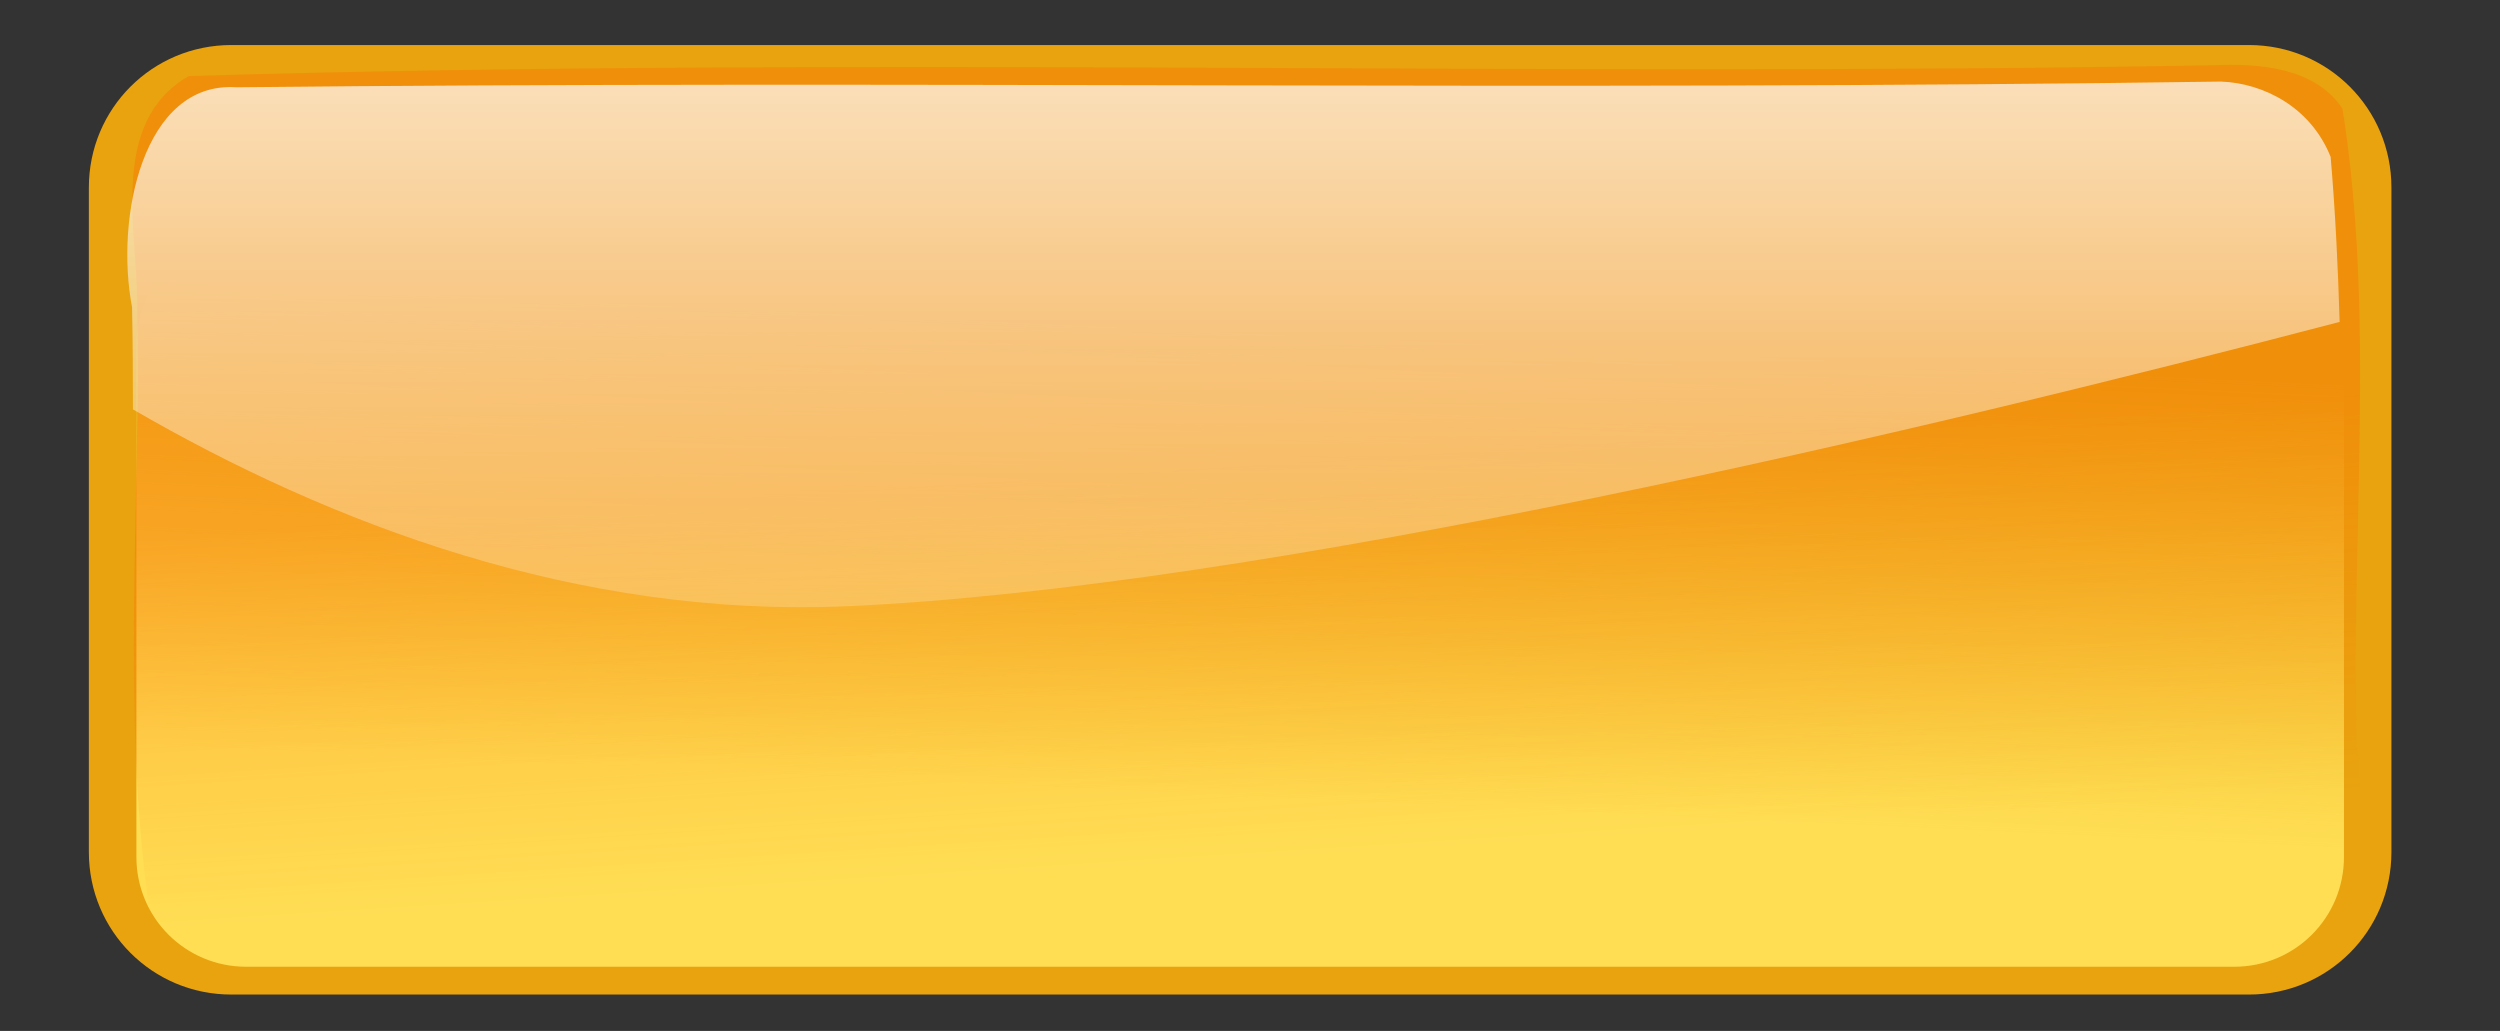
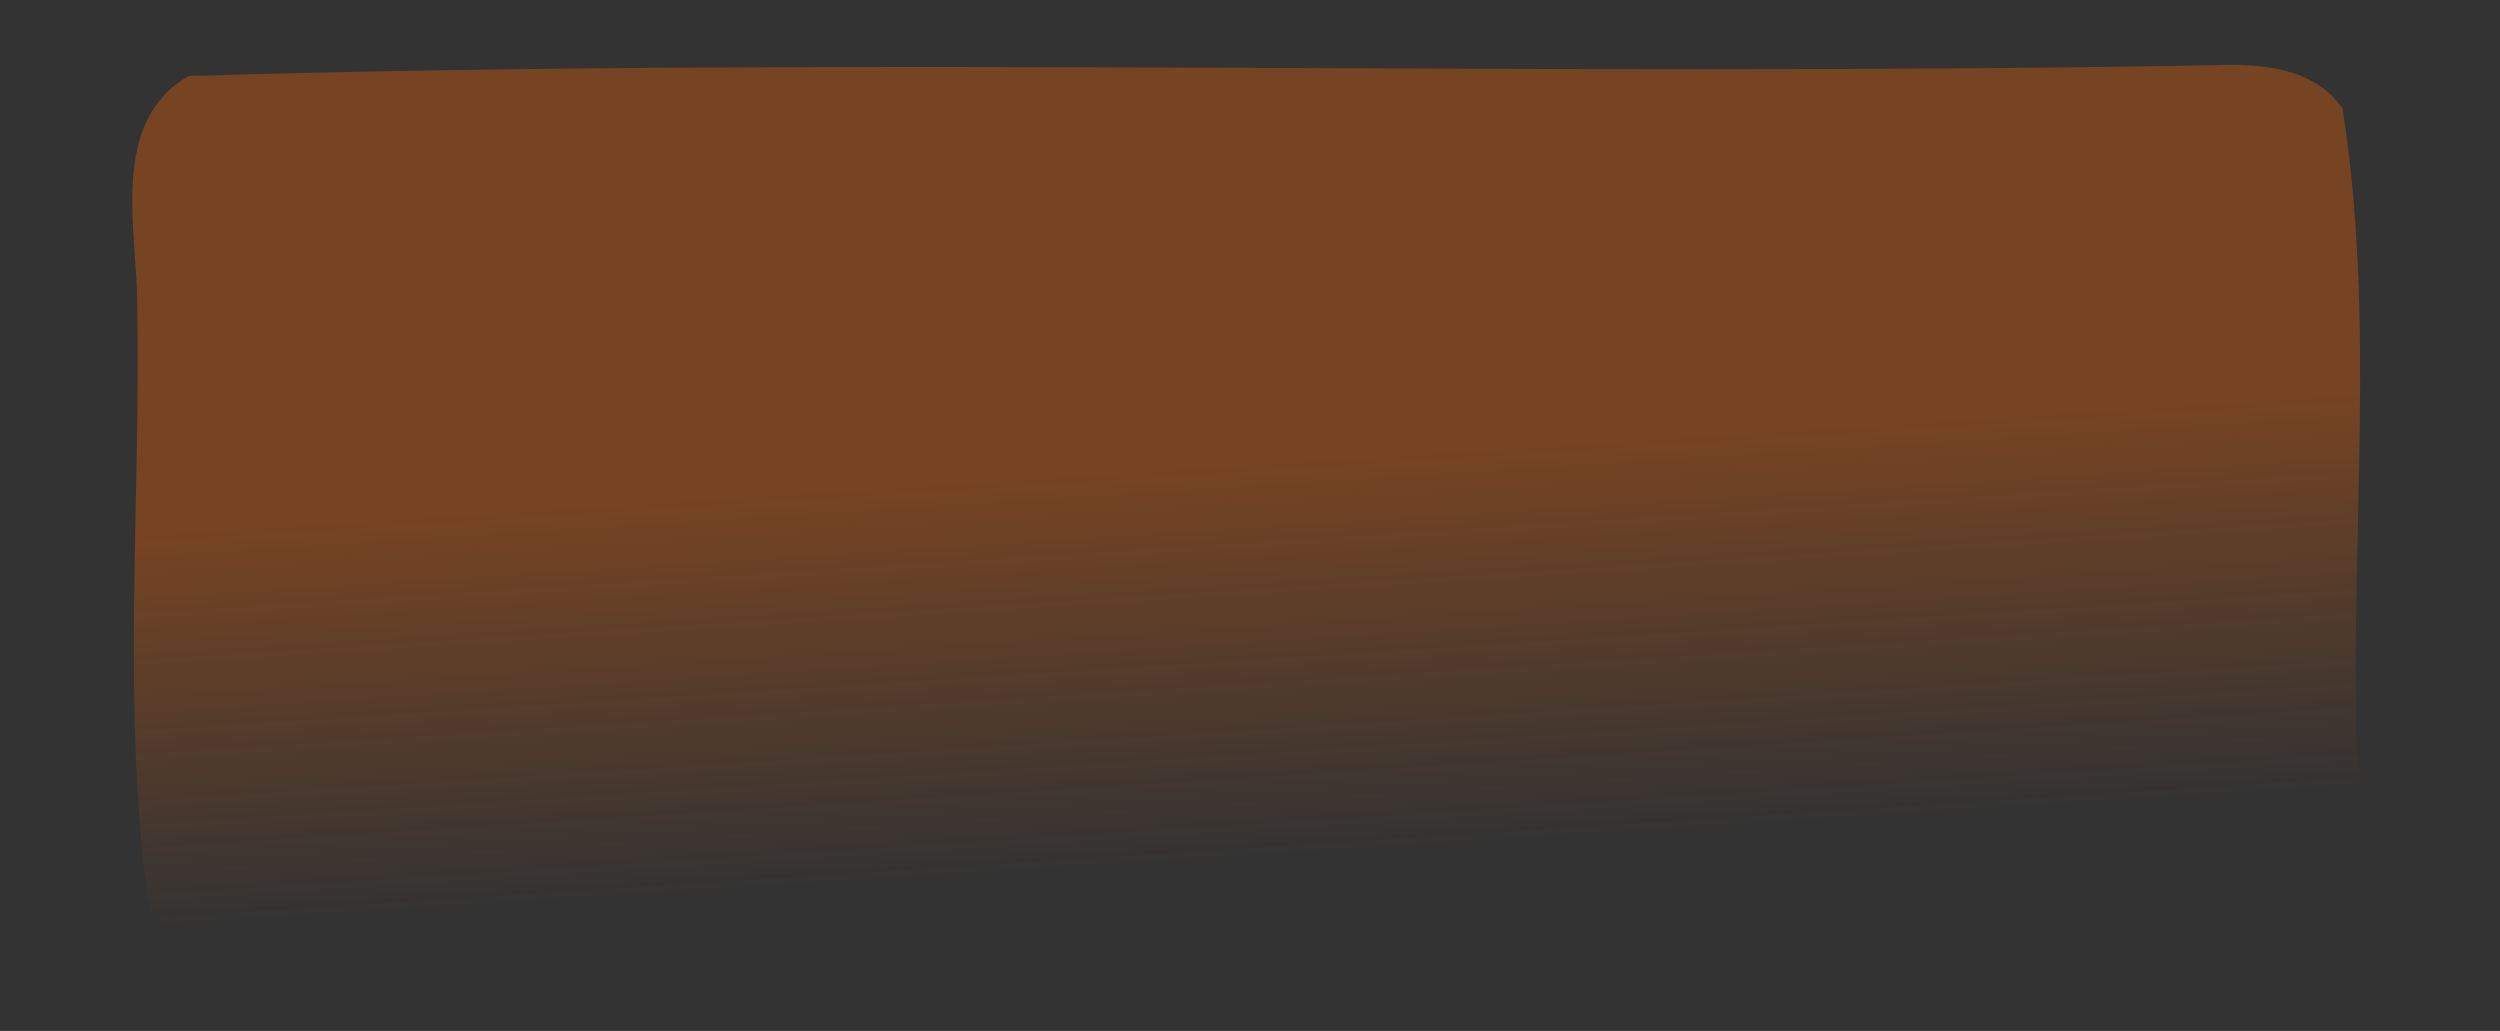
<svg xmlns="http://www.w3.org/2000/svg" version="1.1" viewBox="0 0 808.78 333.52">
  <rect x="0" y="0" width="808.78" height="333.52" fill="#333333" stroke="none" />
  <defs>
    <linearGradient id="c" x1="720.02" x2="716.22" y1="659.39" y2="724.04" gradientTransform="matrix(.959 0 0 .771 -1419 -1243.4)" gradientUnits="userSpaceOnUse">
      <stop stop-color="#ffde54" offset="0" />
      <stop stop-color="#ffde54" stop-opacity="0" offset="1" />
    </linearGradient>
    <linearGradient id="b" x1="736.81" x2="739.49" y1="698.3" y2="740.43" gradientUnits="userSpaceOnUse">
      <stop stop-color="#f60" offset="0" />
      <stop stop-color="#f60" stop-opacity="0" offset="1" />
    </linearGradient>
    <linearGradient id="a" x1="77.326" x2="77.326" y1="419.81" y2="512.35" gradientTransform="matrix(.99 0 0 1.22 592.85 113.7)" gradientUnits="userSpaceOnUse">
      <stop stop-color="#fff" offset="0" />
      <stop stop-color="#fff" stop-opacity="0" offset="1" />
    </linearGradient>
  </defs>
  <g transform="translate(133.15 -66.357)">
    <g transform="matrix(3.029 0 0 3.029 -1924.4 -1901)">
-       <path transform="scale(-1)" d="m-831.57-755.73h215.5c8.427 0 15.212 6.784 15.212 15.212v70.988c0 8.427-6.784 15.212-15.212 15.212h-215.5c-8.427 0-15.212-6.784-15.212-15.212v-70.988c0-8.427 6.784-15.212 15.212-15.212z" fill="#e9a30f" />
-       <path transform="scale(-1)" d="m-829.99-752.76h212.33c6.495 0 11.724 5.229 11.724 11.724v54.711c0 6.495-5.229 11.724-11.724 11.724h-212.33c-6.495 0-11.724-5.229-11.724-11.724v-54.711c0-6.495 5.229-11.724 11.724-11.724z" fill="url(#c)" />
      <path d="m827.81 656.47c-72.086 1.316-144.21-0.992-216.28 1.156-8.579 4.94-5.489 16.451-5.5 24.562 0.382 21.518-1.75 43.363 1.312 64.656 5.741 7.706 16.84 3.945 25.084 4.679 68.168-0.865 136.43 0.738 204.54-0.772 8.21-3.763 6.843-14.461 6.094-21.875-0.6-22.542 2.017-45.475-1.5-67.75-2.944-4.441-8.901-4.857-13.75-4.656z" fill="url(#b)" opacity=".33" />
-       <path d="m828.6 658.22c-70.644 1.023-141.41-0.145-211.99 0.61-9.95-0.678-12.98 13.916-11.138 23.494 0.08 3.629 0.087 7.267 0.093 10.908 21.024 12.18 47.477 22.311 76.386 21.015 44.447-1.992 114.75-18.686 159.3-30.359-0.175-5.895-0.459-11.774-0.959-17.621-2.122-5.325-7.168-7.875-11.695-8.047z" fill="url(#a)" />
    </g>
  </g>
</svg>